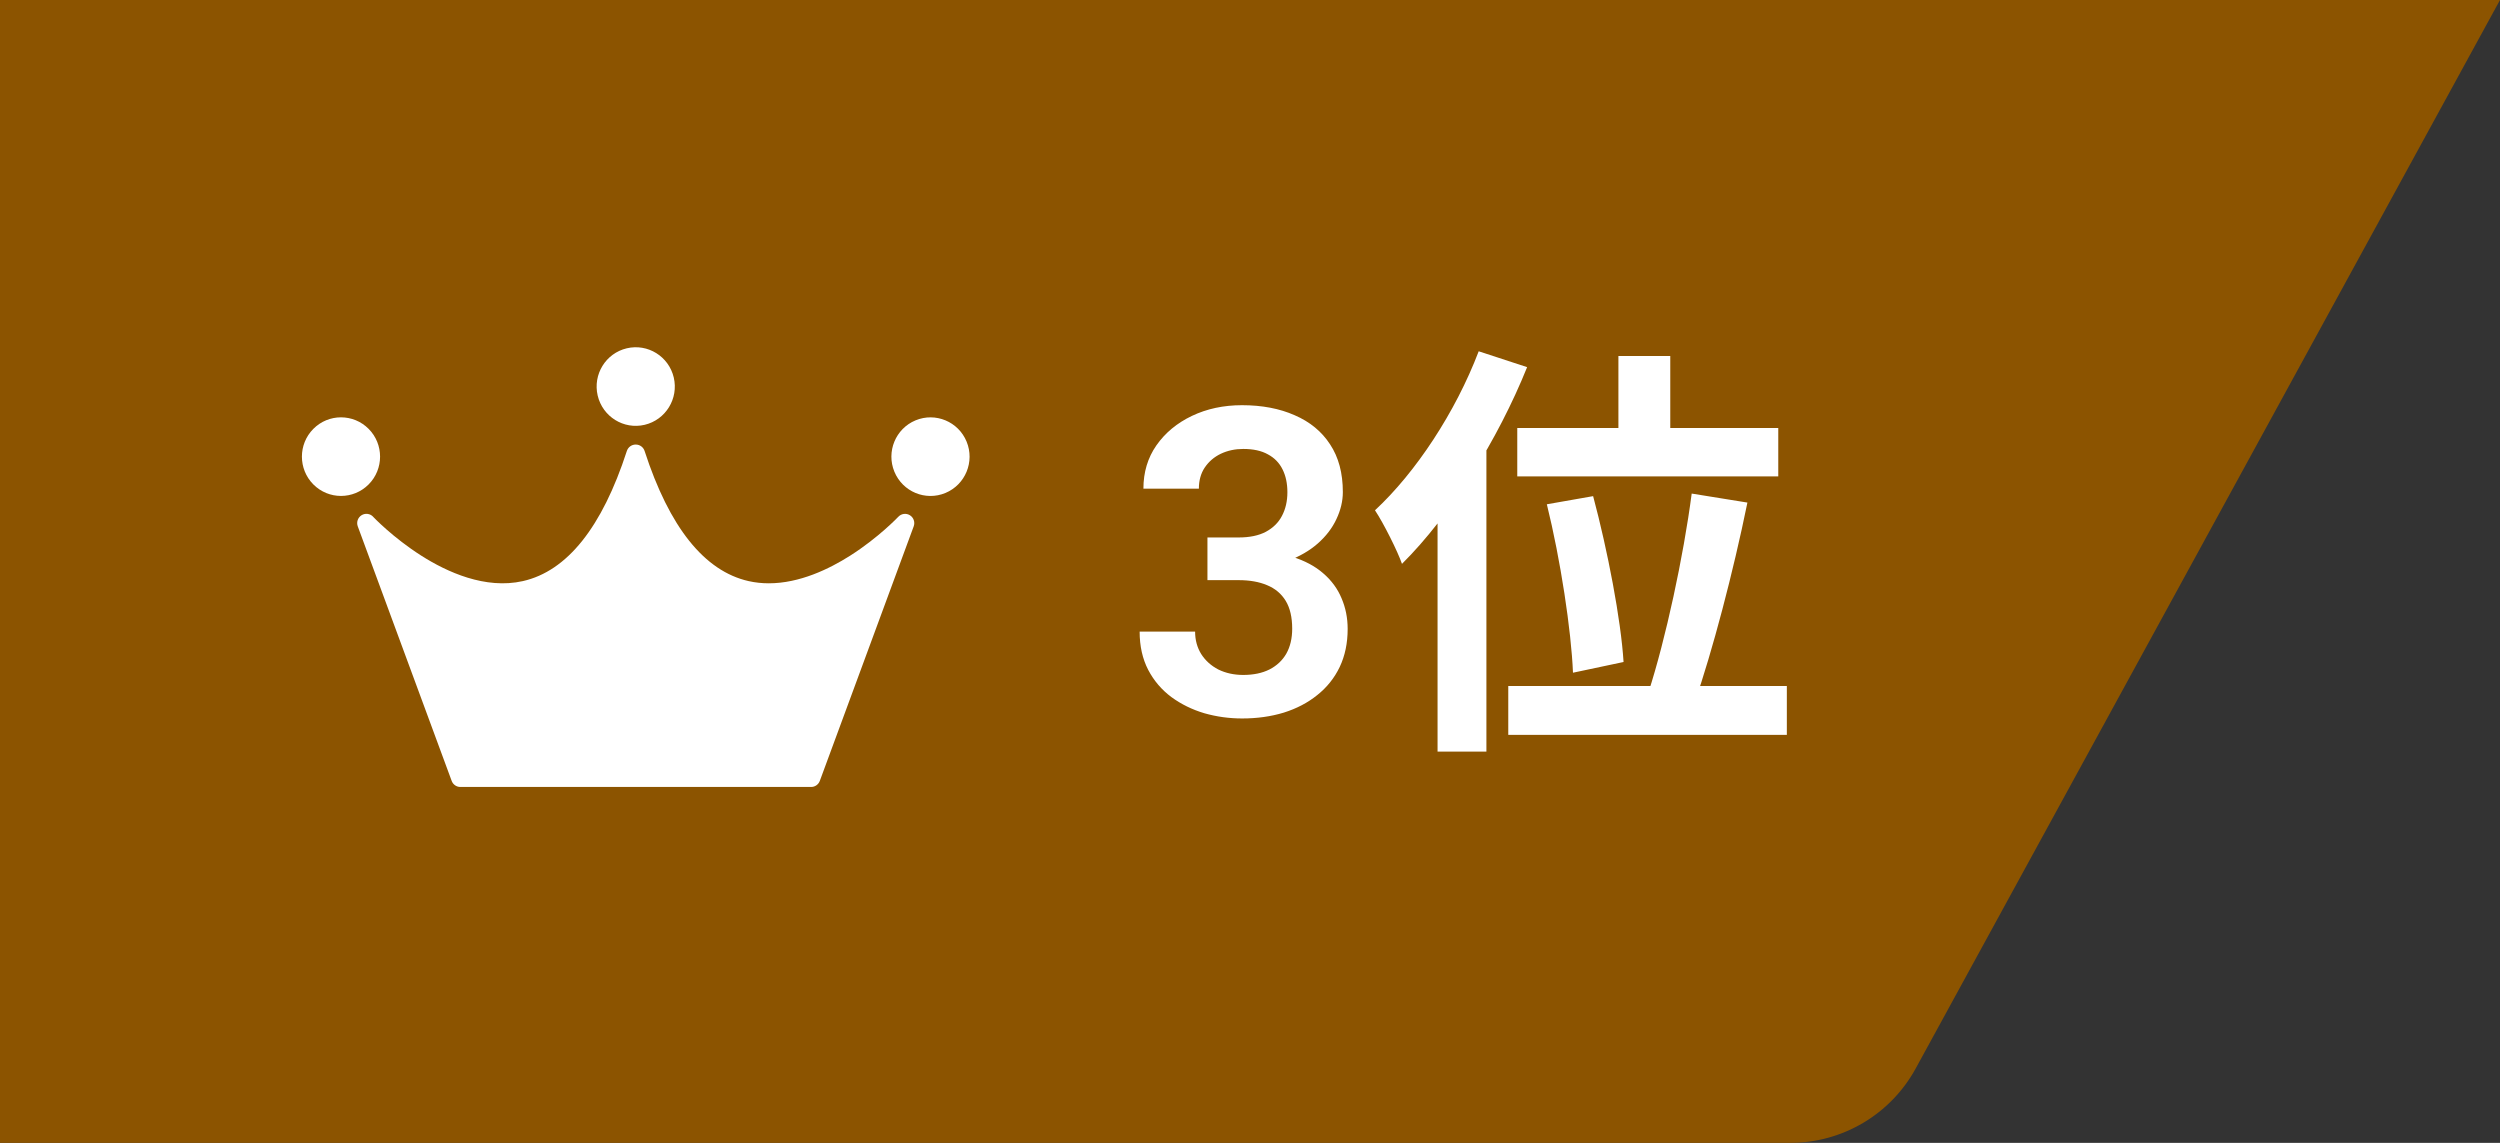
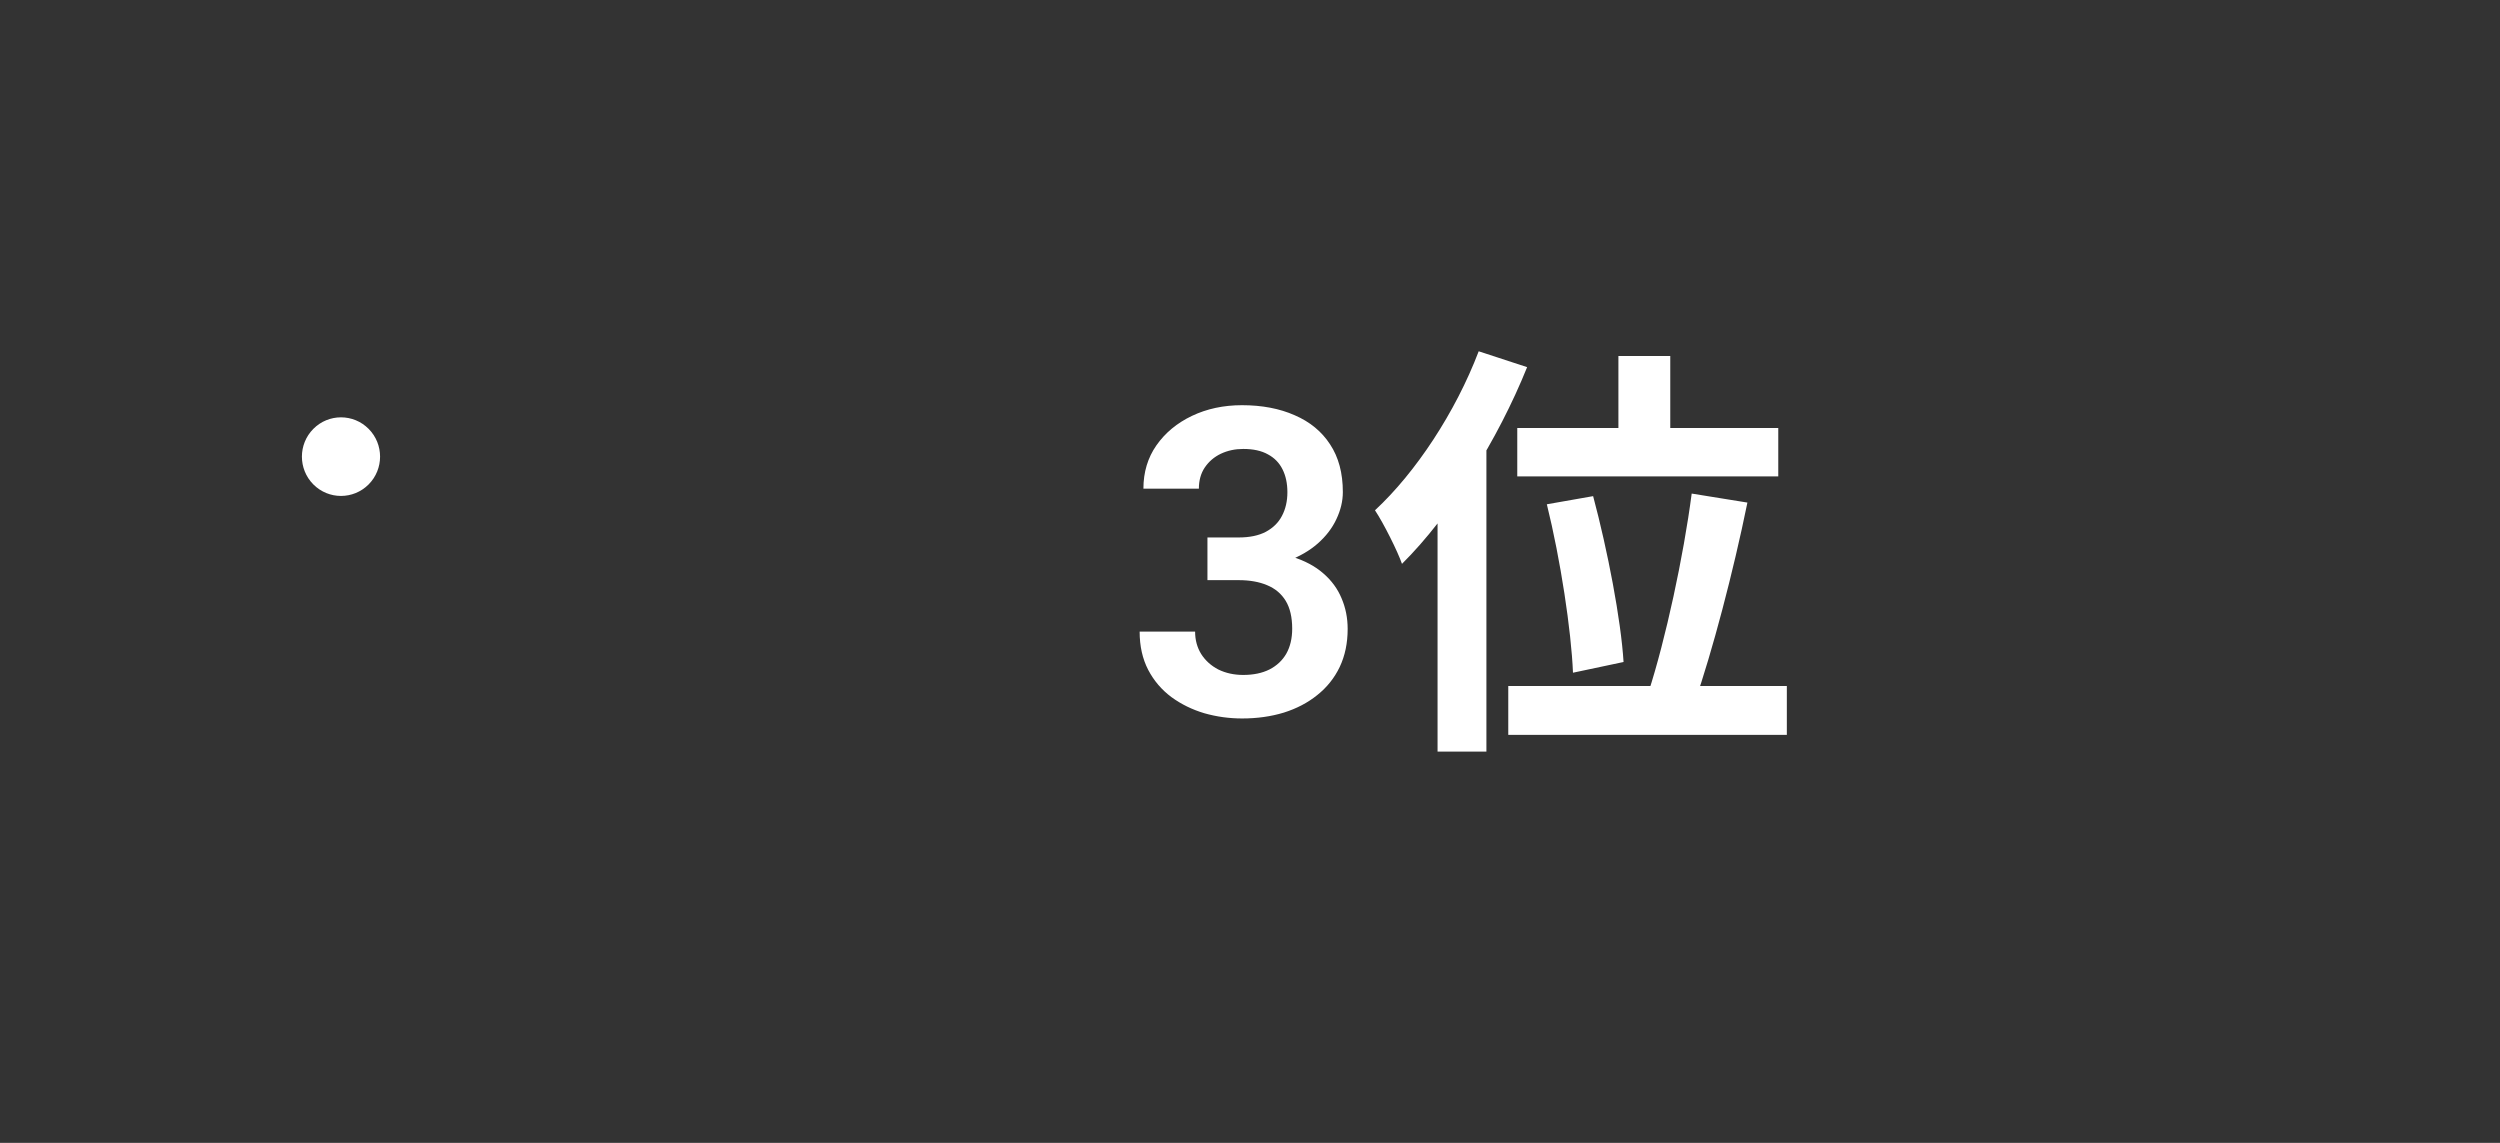
<svg xmlns="http://www.w3.org/2000/svg" width="140" height="64" viewBox="0 0 140 64" fill="none">
  <rect x="0" y="0" width="140" height="64" fill="#333333" stroke="none" />
-   <path d="M0 0H140L107.276 59.839C105.873 62.404 103.181 64 100.257 64H70H0V0Z" fill="#8C5400" />
-   <path d="M20.896 28.938C20.728 28.758 20.456 28.723 20.247 28.853C20.038 28.983 19.949 29.244 20.035 29.476L25.294 43.731C25.369 43.934 25.562 44.07 25.778 44.07H45.424C45.641 44.07 45.834 43.934 45.909 43.731L51.167 29.476C51.253 29.244 51.164 28.984 50.955 28.854C50.746 28.724 50.475 28.76 50.306 28.939C50.295 28.951 49.202 30.104 47.605 31.12C46.429 31.867 44.772 32.665 43.054 32.665C42.678 32.665 42.3 32.627 41.922 32.542C39.444 31.981 37.484 29.529 36.097 25.254C36.028 25.04 35.829 24.895 35.605 24.895H35.596C35.372 24.895 35.173 25.041 35.104 25.254C33.717 29.529 31.759 31.981 29.28 32.542C27.179 33.017 25.031 32.032 23.598 31.121C22 30.106 20.907 28.952 20.896 28.941V28.938Z" fill="white" />
  <path d="M20.643 27.128C21.498 26.268 21.498 24.875 20.643 24.016C19.788 23.156 18.402 23.156 17.548 24.016C16.693 24.875 16.693 26.268 17.548 27.128C18.402 27.987 19.788 27.987 20.643 27.128Z" fill="white" />
-   <path d="M52.945 27.606C54.062 27.141 54.592 25.853 54.13 24.731C53.667 23.608 52.387 23.075 51.27 23.54C50.153 24.005 49.623 25.292 50.085 26.415C50.548 27.538 51.828 28.071 52.945 27.606Z" fill="white" />
-   <path d="M36.103 23.789C37.28 23.509 38.008 22.324 37.731 21.141C37.453 19.959 36.274 19.226 35.098 19.505C33.921 19.784 33.193 20.97 33.47 22.152C33.748 23.335 34.927 24.068 36.103 23.789Z" fill="white" />
  <path d="M67.617 30.098H69.363C69.981 30.098 70.488 29.992 70.887 29.781C71.293 29.562 71.594 29.266 71.789 28.891C71.992 28.508 72.094 28.066 72.094 27.566C72.094 27.074 72.004 26.648 71.824 26.289C71.644 25.922 71.371 25.641 71.004 25.445C70.644 25.242 70.184 25.141 69.621 25.141C69.168 25.141 68.75 25.23 68.367 25.41C67.992 25.59 67.691 25.848 67.465 26.184C67.246 26.512 67.137 26.906 67.137 27.367H64.031C64.031 26.445 64.273 25.637 64.758 24.941C65.25 24.238 65.914 23.688 66.75 23.289C67.586 22.891 68.519 22.691 69.551 22.691C70.676 22.691 71.66 22.879 72.504 23.254C73.356 23.621 74.016 24.164 74.484 24.883C74.961 25.602 75.199 26.492 75.199 27.555C75.199 28.062 75.078 28.57 74.836 29.078C74.602 29.578 74.254 30.031 73.793 30.438C73.34 30.836 72.781 31.16 72.117 31.41C71.461 31.652 70.707 31.773 69.856 31.773H67.617V30.098ZM67.617 32.488V30.836H69.856C70.816 30.836 71.648 30.949 72.352 31.176C73.062 31.395 73.648 31.707 74.109 32.113C74.57 32.512 74.91 32.977 75.129 33.508C75.356 34.039 75.469 34.609 75.469 35.219C75.469 36.016 75.32 36.727 75.023 37.352C74.727 37.969 74.309 38.492 73.769 38.922C73.238 39.352 72.613 39.68 71.894 39.906C71.176 40.125 70.398 40.234 69.562 40.234C68.836 40.234 68.129 40.137 67.441 39.941C66.762 39.738 66.148 39.438 65.602 39.039C65.055 38.633 64.621 38.125 64.301 37.516C63.98 36.898 63.82 36.184 63.82 35.371H66.926C66.926 35.84 67.039 36.258 67.266 36.625C67.5 36.992 67.82 37.281 68.227 37.492C68.641 37.695 69.106 37.797 69.621 37.797C70.191 37.797 70.68 37.695 71.086 37.492C71.5 37.281 71.816 36.984 72.035 36.602C72.254 36.211 72.363 35.746 72.363 35.207C72.363 34.566 72.242 34.047 72 33.648C71.758 33.25 71.41 32.957 70.957 32.77C70.512 32.582 69.981 32.488 69.363 32.488H67.617ZM90.631 19.936H93.535V25.576H90.631V19.936ZM84.967 23.968H99.583V26.68H84.967V23.968ZM86.623 28.24L89.215 27.784C90.031 30.832 90.775 34.72 90.919 37.072L88.087 37.672C87.991 35.32 87.391 31.336 86.623 28.24ZM94.735 27.64L97.855 28.144C97.063 32.032 95.887 36.496 94.903 39.328L92.311 38.776C93.271 35.824 94.279 31.144 94.735 27.64ZM84.463 38.416H100.063V41.152H84.463V38.416ZM82.807 19.672L85.519 20.56C83.887 24.616 81.223 28.888 78.511 31.576C78.271 30.88 77.479 29.296 76.999 28.576C79.279 26.464 81.511 23.08 82.807 19.672ZM80.503 26.32L83.215 23.584L83.239 23.608V42.088H80.503V26.32Z" fill="white" />
</svg>